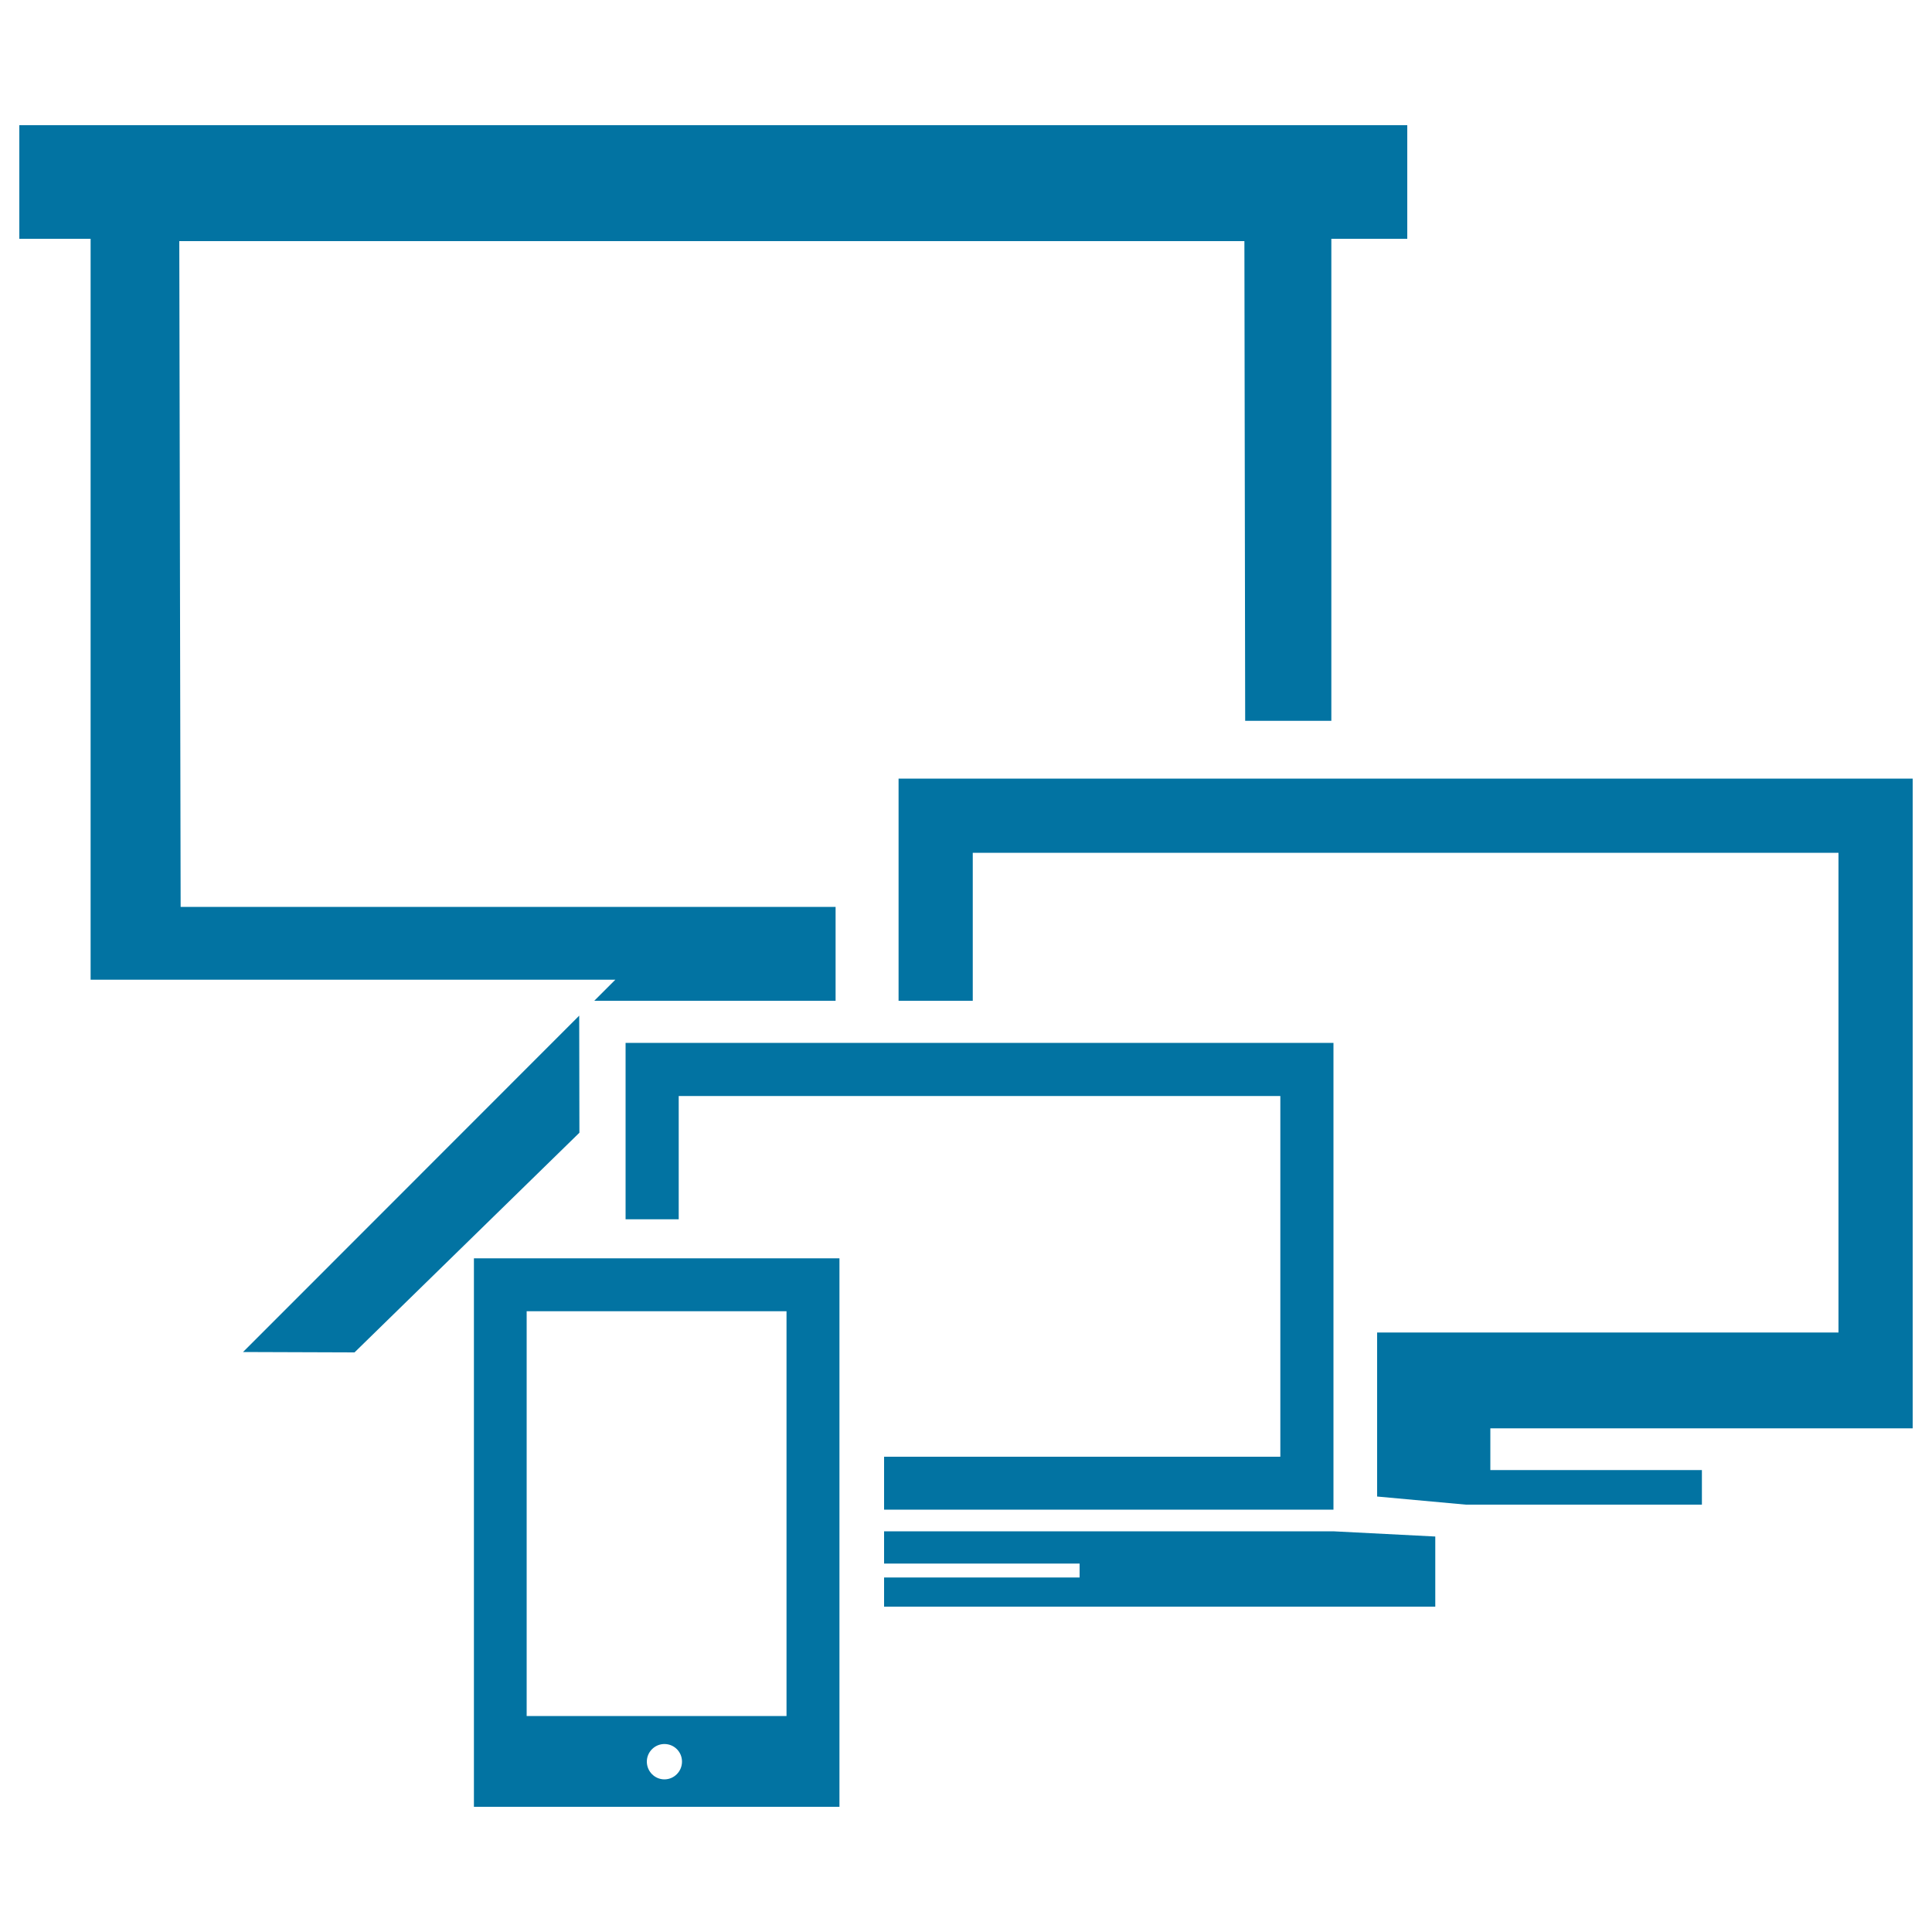
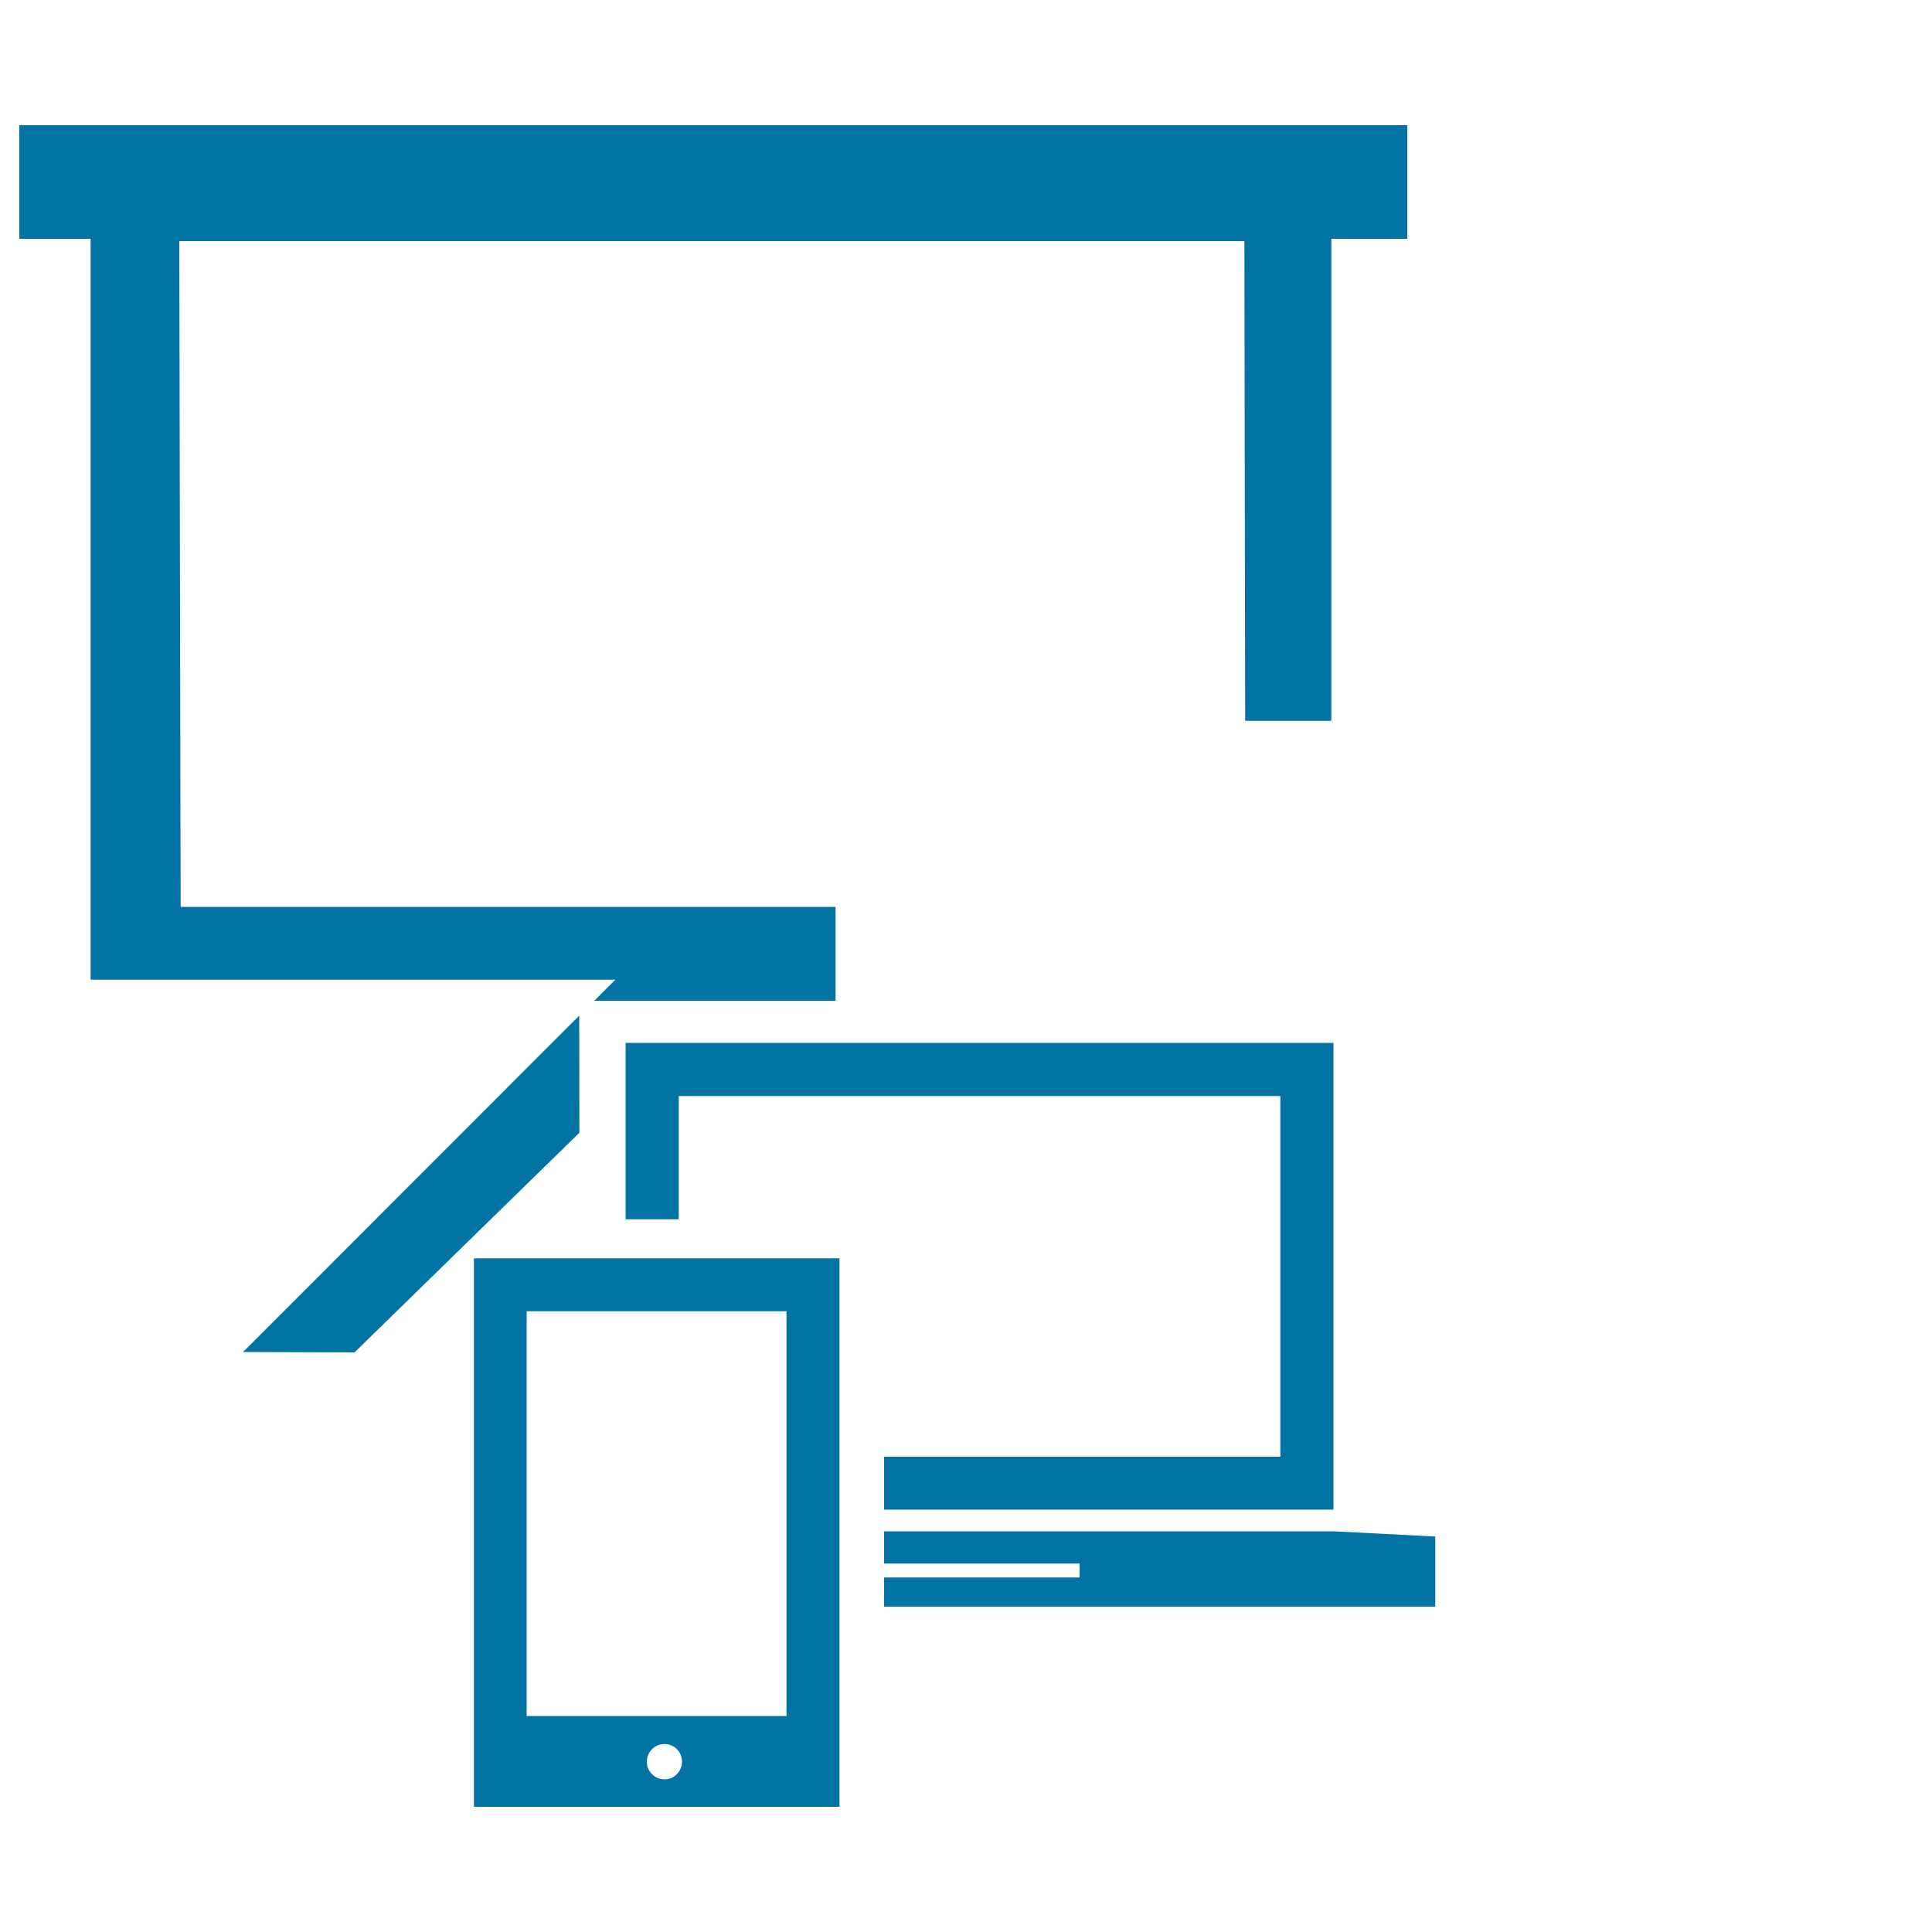
<svg xmlns="http://www.w3.org/2000/svg" viewBox="0 0 1000 1000" style="fill:#0273a2">
  <title>Screens Sizes Variety SVG icon</title>
  <g>
    <g id="Layer_72_30_">
      <g>
-         <polygon points="990,739.3 990,403 465.1,403 465.1,518 503.5,518 503.5,441.4 951.6,441.4 951.6,689.7 712.8,689.7 712.8,774.6 758.7,778.8 880.9,778.8 880.9,760.9 771.4,760.9 771.4,739.3 " />
        <polygon points="299.8,525.7 125.8,699.8 183.5,700 299.9,586.3 " />
        <polygon points="318.5,507.1 307.6,518 432.5,518 432.5,469.4 93.5,469.4 92.8,124.8 644.1,124.8 644.5,373.1 689.1,373.1 689.1,123.6 728.4,123.6 728.4,64.8 689.1,64.8 46.9,64.8 10,64.8 10,123.6 46.9,123.6 46.9,507.1 " />
        <polygon points="512.2,792.6 501.8,792.6 457.6,792.6 457.6,809.3 558.8,809.3 558.8,816.5 457.6,816.5 457.6,831.6 742.9,831.6 742.9,795.3 690.1,792.6 " />
        <path d="M245.3,935.2h189.2V651.3H245.3V935.2z M343.9,921c-5,0-9.1-4.1-9.1-9.2c0-5,4.1-9.1,9.1-9.1c5.1,0,9.1,4.1,9.1,9.1C353,916.9,348.9,921,343.9,921z M272.6,678.7h134.5v209.5H272.6V678.7z" />
        <polygon points="457.6,754 457.6,781.4 690.2,781.4 690.2,539.8 323.8,539.8 323.8,631.1 351.3,631.1 351.3,567.3 662.7,567.3 662.7,754 " />
      </g>
    </g>
  </g>
</svg>